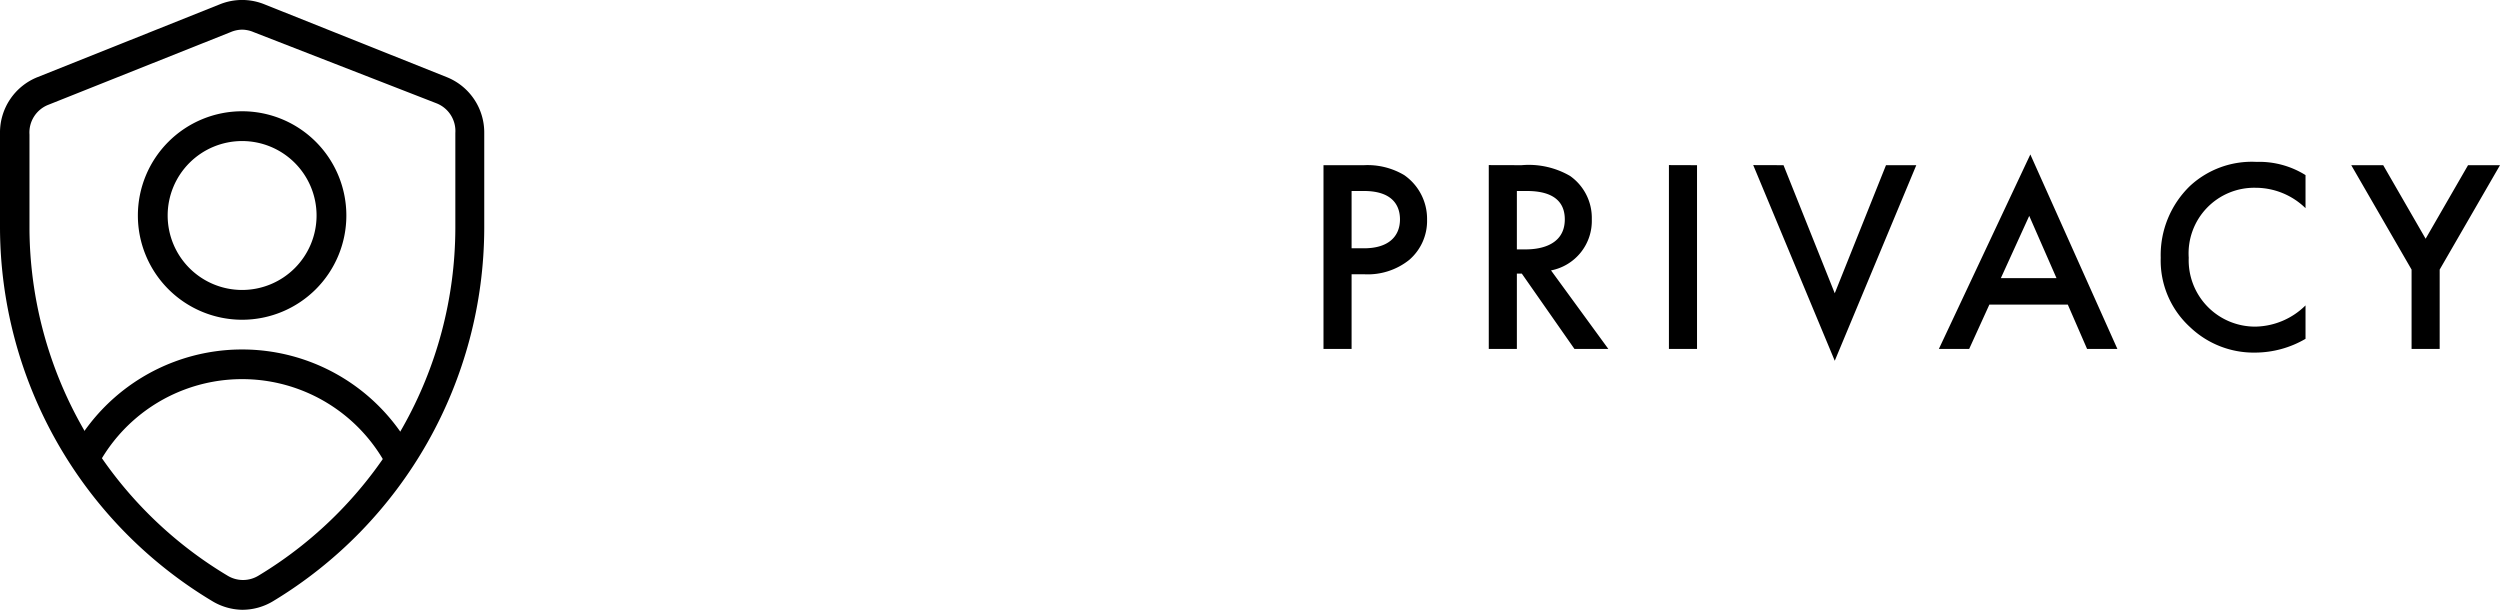
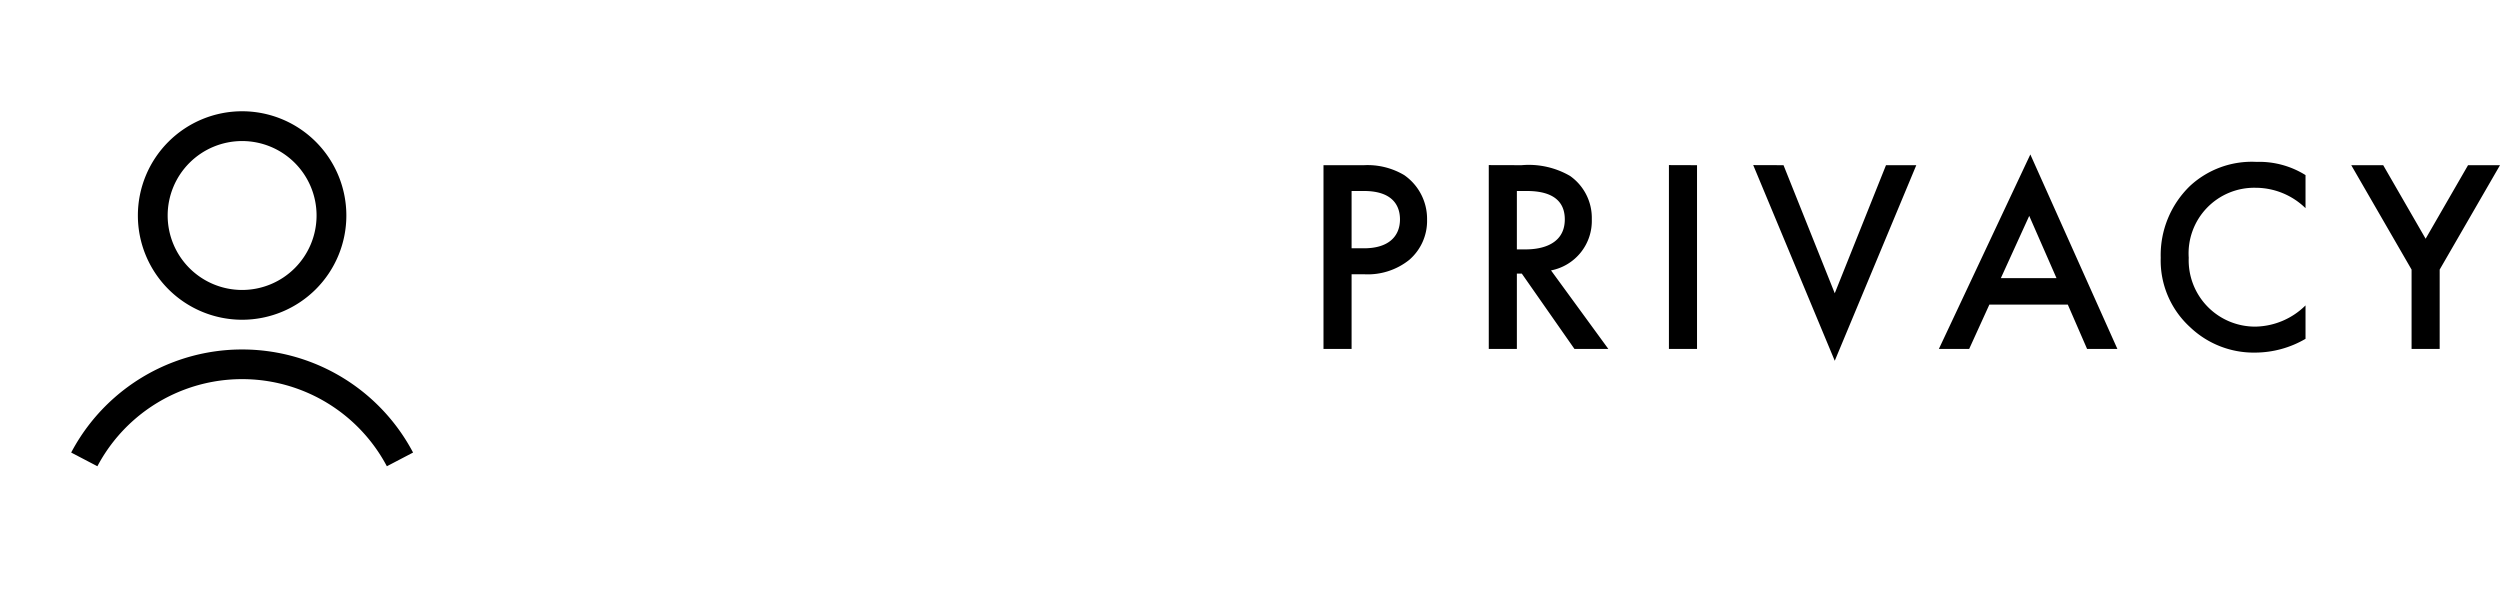
<svg xmlns="http://www.w3.org/2000/svg" width="136.134" height="33.206" viewBox="0 0 136.134 33.206">
  <g id="グループ_1352" data-name="グループ 1352" transform="translate(-164.131 -5087)">
    <path id="パス_1671" data-name="パス 1671" d="M1.2-10.005V0H2.73V-4.065h.69a3.612,3.612,0,0,0,2.445-.78,2.8,2.8,0,0,0,.975-2.19,2.9,2.9,0,0,0-1.245-2.43,3.91,3.91,0,0,0-2.19-.54ZM2.73-8.6H3.4c1.74,0,1.965.99,1.965,1.545,0,.93-.63,1.575-1.95,1.575H2.73Zm7.47-1.41V0h1.53V-4.1H12L14.865,0H16.71L13.59-4.275a2.744,2.744,0,0,0,2.22-2.79A2.791,2.791,0,0,0,14.625-9.42a4.48,4.48,0,0,0-2.64-.585ZM11.73-8.6h.525c.75,0,2.085.135,2.085,1.545,0,1.59-1.71,1.635-2.13,1.635h-.48Zm8.28-1.41V0h1.53V-10.005Zm4.59,0L29.04.645l4.44-10.65H31.83L29.04-3.03l-2.79-6.975ZM42.78,0h1.65L39.69-10.59,34.71,0h1.65l1.1-2.415H41.73ZM38.085-3.855l1.545-3.39,1.485,3.39Zm16.59-5.61a4.755,4.755,0,0,0-2.67-.72A4.955,4.955,0,0,0,48.39-8.88a5.235,5.235,0,0,0-1.6,3.915,4.905,4.905,0,0,0,1.6,3.78A5.012,5.012,0,0,0,51.93.2a5.459,5.459,0,0,0,2.745-.75V-2.37a3.97,3.97,0,0,1-2.7,1.155,3.612,3.612,0,0,1-3.66-3.75,3.574,3.574,0,0,1,3.645-3.81,3.9,3.9,0,0,1,2.715,1.11ZM60.45,0h1.53V-4.32l3.285-5.685h-1.74L61.215-6l-2.31-4.005h-1.74L60.45-4.32Z" transform="translate(235 5106)" />
    <g id="グループ_1351" data-name="グループ 1351" transform="translate(159.761 5084.736)">
-       <path id="パス_1668" data-name="パス 1668" d="M17.554,35.469A3.254,3.254,0,0,1,15.933,35,23.787,23.787,0,0,1,4.37,14.7V9.507A3.246,3.246,0,0,1,6.43,6.458L16.338,2.5a3.237,3.237,0,0,1,2.433,0l9.908,3.957a3.246,3.246,0,0,1,2.06,3.049V14.7A23.791,23.791,0,0,1,19.241,35,3.239,3.239,0,0,1,17.554,35.469Zm0-31.59a1.639,1.639,0,0,0-.616.13L7.013,7.966A1.62,1.62,0,0,0,5.975,9.588v5.189A22.154,22.154,0,0,0,16.743,33.6a1.619,1.619,0,0,0,1.719,0A22.152,22.152,0,0,0,29.165,14.7V9.507a1.62,1.62,0,0,0-1.038-1.622L18.17,4.009A1.639,1.639,0,0,0,17.554,3.879Z" transform="translate(0 0)" />
      <path id="パス_1669" data-name="パス 1669" d="M14.676,17.352a5.676,5.676,0,1,1,5.676-5.676A5.676,5.676,0,0,1,14.676,17.352Zm0-9.73a4.054,4.054,0,1,0,4.054,4.054A4.054,4.054,0,0,0,14.676,7.622Z" transform="translate(2.878 2.323)" />
      <path id="パス_1670" data-name="パス 1670" d="M23.95,20.359a8.919,8.919,0,0,0-15.763,0L6.76,19.613a10.525,10.525,0,0,1,18.617,0Z" transform="translate(1.486 7.294)" />
    </g>
  </g>
</svg>